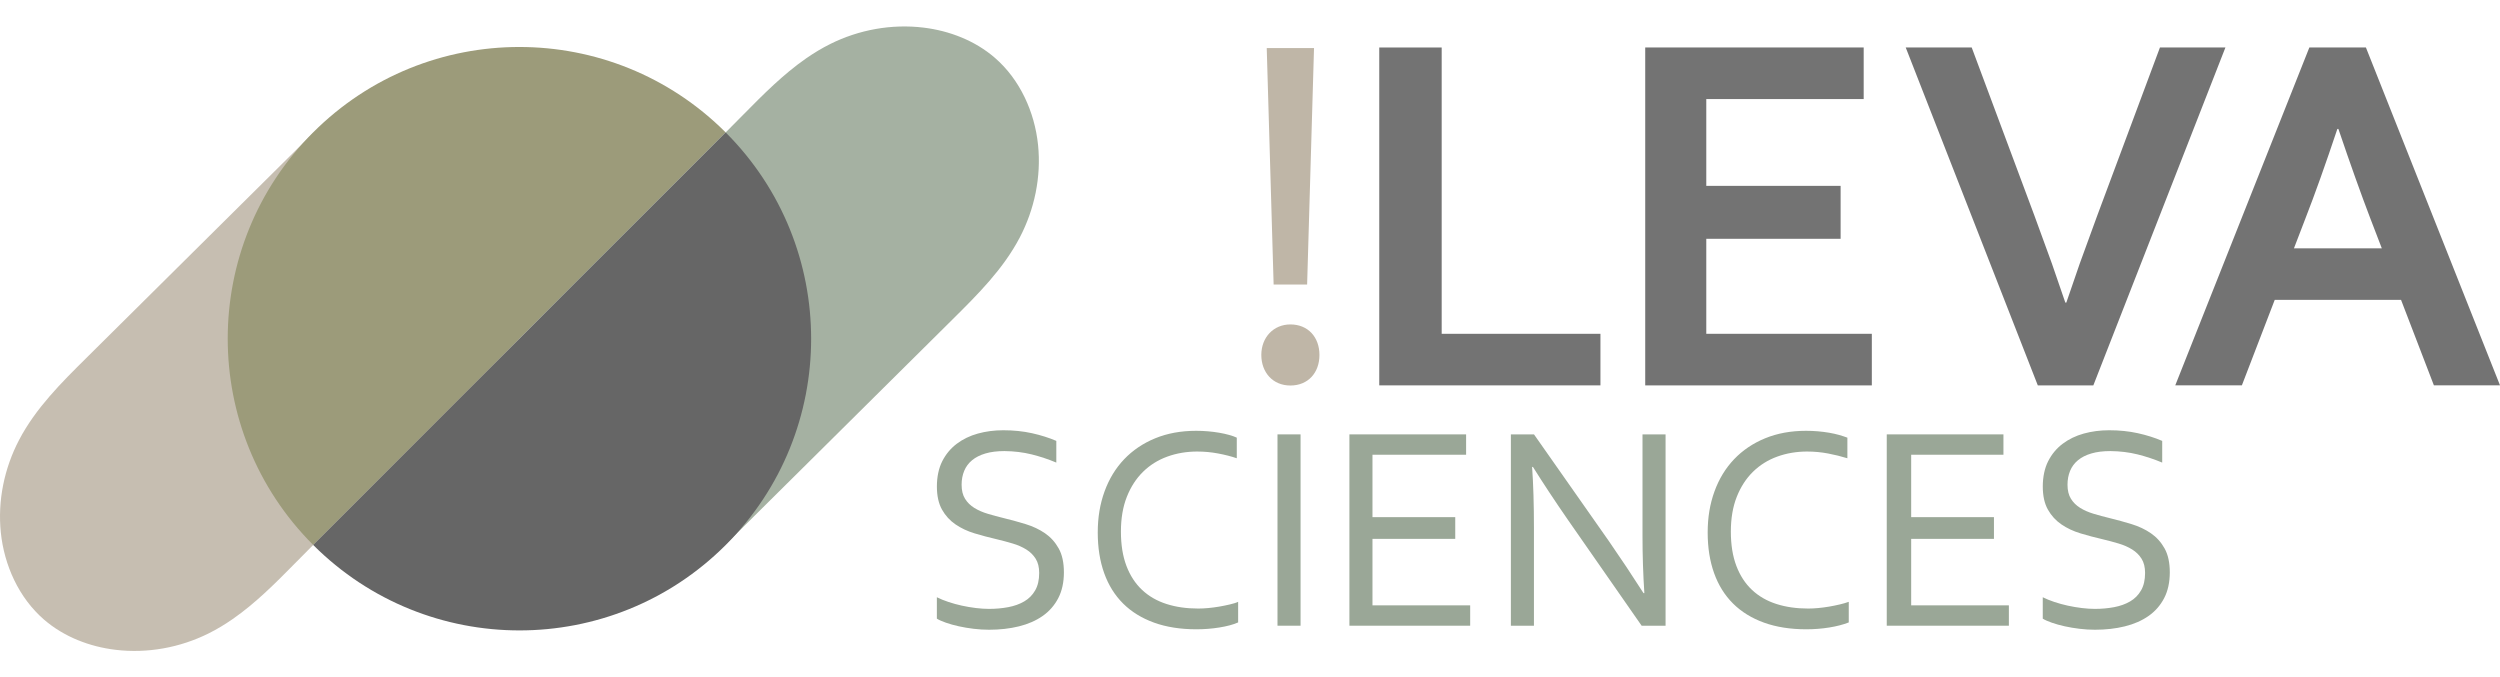
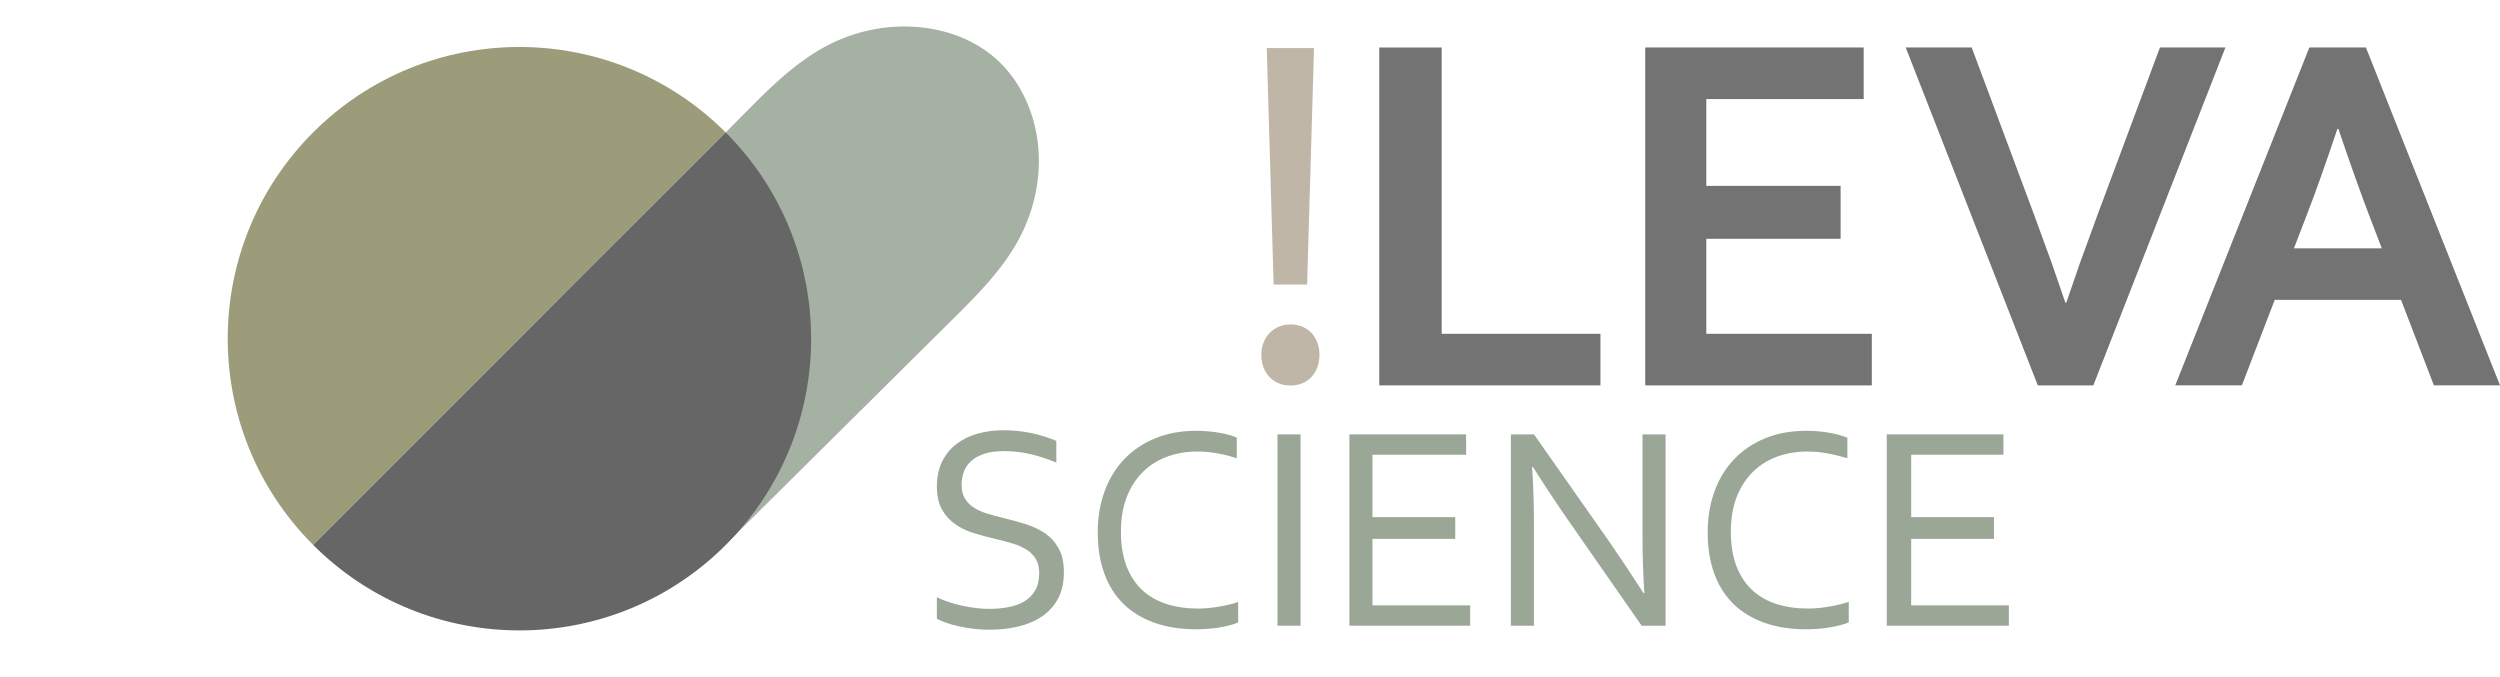
<svg xmlns="http://www.w3.org/2000/svg" id="Ebene_1" data-name="Ebene 1" viewBox="0 0 1842.4 499">
  <defs>
    <style>      .cls-1, .cls-2, .cls-3, .cls-4, .cls-5, .cls-6, .cls-7 {        stroke-width: 0px;      }      .cls-1, .cls-6 {        fill: #bfb6a7;      }      .cls-2 {        fill: #737373;      }      .cls-3 {        fill: #9c9b7a;      }      .cls-4, .cls-7 {        fill: #9aa797;      }      .cls-5 {        fill: #666;      }      .cls-6, .cls-7 {        opacity: .89;      }    </style>
  </defs>
-   <path class="cls-6" d="M171.53,456.19c-5.71,3.96-11.66,7.57-17.93,10.68-20.89,10.38-44.97,14.87-68.61,12-18.97-2.31-37.81-9.51-52.5-22.2-18.64-16.1-29.41-40.16-31.89-64.26-2.43-23.63,2.66-47.51,13.44-68.14,12.19-23.33,31.1-42.16,49.74-60.61,55.73-55.17,111.22-110.39,166.94-165.56,50.32,50.31,101.34,101.36,151.65,151.67-54.49,55.49-110.14,109.81-164.81,165.22-14.46,14.66-29.18,29.5-46.03,41.2Z" />
  <path class="cls-3" d="M230.8,401.61c-83.96-83.96-83.98-220.08-.03-304.03,83.95-83.95,220.07-83.93,304.03.03" />
  <line class="cls-4" x1="337.46" y1="0" x2="337.46" y2="1" />
  <path class="cls-2" d="M1062.46,35v211h117v38h-163V35h46Z" />
  <path class="cls-2" d="M1257.46,246h122v38h-167V35h161v38h-116v64h99v39h-99v70Z" />
  <path class="cls-2" d="M1522.8,223c4.59-13.51,7.9-23.15,9.95-28.92,2.04-5.76,6.35-17.57,12.92-35.42l46.12-123.66h48.25l-97.33,249h-40.94l-97.33-249h48.63l46.12,123.66c6.57,17.85,10.88,29.66,12.92,35.42,2.05,5.76,5.36,15.4,9.95,28.92h.74Z" />
  <path class="cls-2" d="M1769.47,221h-93.09l-24.21,63h-49.09l98.82-249h41.69l98.82,249h-48.72l-24.21-63ZM1722.55,95c-8.76,26.21-16.57,48.11-23.44,65.71l-8.56,22.29h64.75l-8.56-22.29c-6.79-17.75-14.6-39.65-23.44-65.71h-.75Z" />
  <g>
    <path class="cls-4" d="M708.67,357.26c0,4.17.84,7.61,2.53,10.32,1.69,2.72,3.96,4.96,6.81,6.72,2.85,1.76,6.16,3.22,9.93,4.34,3.76,1.13,7.69,2.19,11.77,3.18,5.49,1.34,10.89,2.82,16.21,4.45,5.32,1.63,10.05,3.87,14.2,6.72,4.15,2.86,7.52,6.58,10.08,11.17,2.57,4.59,3.85,10.48,3.85,17.68s-1.39,13.68-4.18,19.01c-2.78,5.33-6.63,9.71-11.54,13.13-4.91,3.43-10.72,5.97-17.43,7.62-6.71,1.66-14.05,2.49-22.03,2.49-3.67,0-7.43-.23-11.28-.69s-7.52-1.08-11.01-1.85-6.65-1.66-9.48-2.65c-2.82-.99-5.05-1.97-6.67-2.97v-15.78c2.54,1.27,5.4,2.44,8.58,3.49s6.46,1.96,9.85,2.7c3.39.74,6.81,1.32,10.27,1.75s6.71.64,9.74.64c4.94,0,9.65-.42,14.14-1.27s8.42-2.26,11.81-4.24c3.39-1.97,6.07-4.67,8.05-8.1,1.98-3.42,2.97-7.71,2.97-12.87,0-4.24-.86-7.73-2.59-10.48s-4.04-5.03-6.94-6.83-6.23-3.27-10.01-4.39c-3.78-1.13-7.75-2.18-11.91-3.18-5.51-1.27-10.89-2.7-16.15-4.29s-9.95-3.79-14.08-6.62c-4.13-2.82-7.45-6.46-9.95-10.91s-3.76-10.13-3.76-17.05,1.32-13.4,3.95-18.58,6.2-9.48,10.7-12.87c4.5-3.39,9.68-5.89,15.54-7.52,5.86-1.62,12.11-2.44,18.74-2.44,7.55,0,14.6.73,21.13,2.17,6.53,1.45,12.51,3.34,17.95,5.67v15.99c-5.86-2.47-11.91-4.48-18.16-6.04-6.25-1.55-12.94-2.37-20.07-2.44-5.37,0-10.02.58-13.98,1.75s-7.24,2.82-9.85,4.98c-2.61,2.16-4.55,4.77-5.82,7.84s-1.91,6.48-1.91,10.22Z" />
    <path class="cls-4" d="M882.41,332.76c-7.89,0-15.27,1.25-22.14,3.74-6.86,2.49-12.82,6.22-17.87,11.17-5.05,4.95-9.04,11.1-11.95,18.44-2.92,7.34-4.37,15.9-4.37,25.66s1.35,18.11,4.05,25.24c2.7,7.13,6.54,13.03,11.52,17.71,4.98,4.68,10.97,8.13,17.98,10.38,7,2.25,14.81,3.37,23.41,3.37,2.35,0,4.84-.12,7.47-.37,2.63-.25,5.28-.59,7.95-1.05,2.67-.46,5.26-.98,7.79-1.58,2.52-.59,4.78-1.25,6.21-1.95v15.18c-3.59,1.62-8.4,2.86-13.88,3.74-5.48.88-11.1,1.32-16.86,1.32-11.73,0-22.13-1.63-31.2-4.9-9.06-3.27-16.67-7.96-22.82-14.07-6.15-6.11-10.8-13.58-13.96-22.4-3.16-8.81-4.74-18.81-4.74-29.98s1.67-21.04,5.01-30.25c3.34-9.2,8.15-17.11,14.44-23.71,6.29-6.6,13.91-11.75,22.87-15.44s19.02-5.53,30.19-5.53c2.95,0,5.87.12,8.75.37,2.88.25,5.64.6,8.27,1.05,2.63.46,5.08,1,7.32,1.63,2.25.63,4.18,1.3,5.61,2v15.18c-4.08-1.41-8.74-2.58-13.79-3.53-5.05-.95-10.14-1.42-15.26-1.42Z" />
    <path class="cls-4" d="M941.46,461.12v-141h17v141h-17Z" />
    <path class="cls-4" d="M1011.46,446.12h72v15h-89v-141h86v15h-69v46h61v16h-61v49Z" />
    <path class="cls-4" d="M1185.66,398.75c8.62,12.44,17.13,25.23,25.54,38.37h.63c-.91-13.7-1.37-27.68-1.37-41.95v-75.05h17v141h-17.64l-54.75-78.63c-9.46-13.7-17.9-26.49-25.34-38.37h-.63c.91,12.86,1.36,27.87,1.36,45.01v71.99h-17v-141h17.03l55.17,78.63Z" />
    <path class="cls-4" d="M1331.9,332.76c-7.89,0-15.27,1.25-22.14,3.74-6.86,2.49-12.82,6.22-17.87,11.17s-9.04,11.1-11.95,18.44c-2.92,7.34-4.37,15.9-4.37,25.66s1.35,18.11,4.05,25.24c2.7,7.13,6.54,13.03,11.52,17.71,4.98,4.68,10.97,8.13,17.98,10.38,7,2.25,14.81,3.37,23.41,3.37,2.35,0,4.84-.12,7.47-.37,2.63-.25,5.28-.59,7.95-1.05,2.67-.46,5.26-.98,7.79-1.58,2.52-.59,4.78-1.25,6.72-1.95v15.18c-4.09,1.62-8.91,2.86-14.39,3.74-5.48.88-11.1,1.32-16.86,1.32-11.73,0-22.13-1.63-31.2-4.9-9.06-3.27-16.67-7.96-22.82-14.07-6.15-6.11-10.8-13.58-13.96-22.4-3.16-8.81-4.74-18.81-4.74-29.98s1.67-21.04,5.01-30.25c3.34-9.2,8.15-17.11,14.44-23.71,6.29-6.6,13.91-11.75,22.87-15.44s19.02-5.53,30.19-5.53c2.95,0,5.87.12,8.75.37,2.88.25,5.64.6,8.27,1.05,2.63.46,5.08,1,7.32,1.63s4.18,1.3,6.11,2v15.18c-4.59-1.41-9.25-2.58-14.3-3.53-5.05-.95-10.14-1.42-15.26-1.42Z" />
    <path class="cls-4" d="M1408.46,446.12h72v15h-90v-141h86v15h-68v46h61v16h-61v49Z" />
-     <path class="cls-4" d="M1523.67,357.26c0,4.17.84,7.61,2.53,10.32,1.69,2.72,3.96,4.96,6.81,6.72,2.85,1.76,6.16,3.22,9.93,4.34,3.76,1.13,7.69,2.19,11.77,3.18,5.49,1.34,10.89,2.82,16.21,4.45,5.32,1.63,10.05,3.87,14.2,6.72,4.15,2.86,7.52,6.58,10.08,11.17,2.57,4.59,3.85,10.48,3.85,17.68s-1.39,13.68-4.18,19.01c-2.78,5.33-6.63,9.71-11.54,13.13-4.91,3.43-10.72,5.97-17.43,7.62-6.71,1.66-14.05,2.49-22.03,2.49-3.67,0-7.43-.23-11.28-.69-3.85-.46-7.52-1.08-11.01-1.85s-6.65-1.66-9.48-2.65c-2.82-.99-5.05-1.97-6.67-2.97v-15.78c2.54,1.27,5.4,2.44,8.58,3.49s6.46,1.96,9.85,2.7,6.81,1.32,10.27,1.75,6.71.64,9.74.64c4.94,0,9.65-.42,14.14-1.27,4.48-.85,8.42-2.26,11.81-4.24,3.39-1.97,6.07-4.67,8.05-8.1,1.98-3.42,2.97-7.71,2.97-12.87,0-4.24-.86-7.73-2.59-10.48s-4.04-5.03-6.94-6.83-6.23-3.27-10.01-4.39c-3.78-1.13-7.75-2.18-11.91-3.18-5.51-1.27-10.89-2.7-16.15-4.29s-9.95-3.79-14.08-6.62c-4.13-2.82-7.45-6.46-9.95-10.91-2.51-4.45-3.76-10.13-3.76-17.05s1.32-13.4,3.95-18.58c2.63-5.19,6.2-9.48,10.7-12.87s9.68-5.89,15.54-7.52c5.86-1.62,12.11-2.44,18.74-2.44,7.55,0,14.6.73,21.13,2.17,6.53,1.45,12.51,3.34,17.95,5.67v15.99c-5.86-2.47-11.91-4.48-18.16-6.04-6.25-1.55-12.94-2.37-20.07-2.44-5.37,0-10.02.58-13.98,1.75-3.95,1.16-7.24,2.82-9.85,4.98-2.61,2.16-4.55,4.77-5.82,7.84s-1.91,6.48-1.91,10.22Z" />
  </g>
  <line class="cls-5" x1="338.46" x2="338.46" y2="1" />
  <path class="cls-7" d="M594.08,43.03c5.71-3.96,11.66-7.57,17.93-10.68,20.89-10.38,44.97-14.87,68.61-12,18.97,2.31,37.81,9.51,52.5,22.2,18.64,16.1,29.41,40.16,31.89,64.26,2.43,23.63-2.66,47.51-13.44,68.14-12.19,23.33-31.1,42.16-49.74,60.61-55.73,55.17-111.22,110.39-166.94,165.56-50.32-50.31-101.34-101.36-151.65-151.67,54.49-55.49,110.14-109.81,164.81-165.22,14.46-14.66,29.18-29.5,46.03-41.2Z" />
  <path class="cls-5" d="M534.8,97.61c83.96,83.96,83.98,220.08.03,304.03-83.95,83.95-220.07,83.93-304.03-.03" />
  <line class="cls-5" x1="428.46" y1="499" x2="428.46" y2="498" />
  <path class="cls-1" d="M929.54,261.6c0-13.07,9.08-22.51,21.42-22.51,13.07,0,21.42,9.44,21.42,22.51s-8.35,22.51-21.42,22.51-21.42-9.8-21.42-22.51ZM938.61,209.69l-5.08-174.27h34.85l-5.08,174.27h-24.69Z" />
</svg>